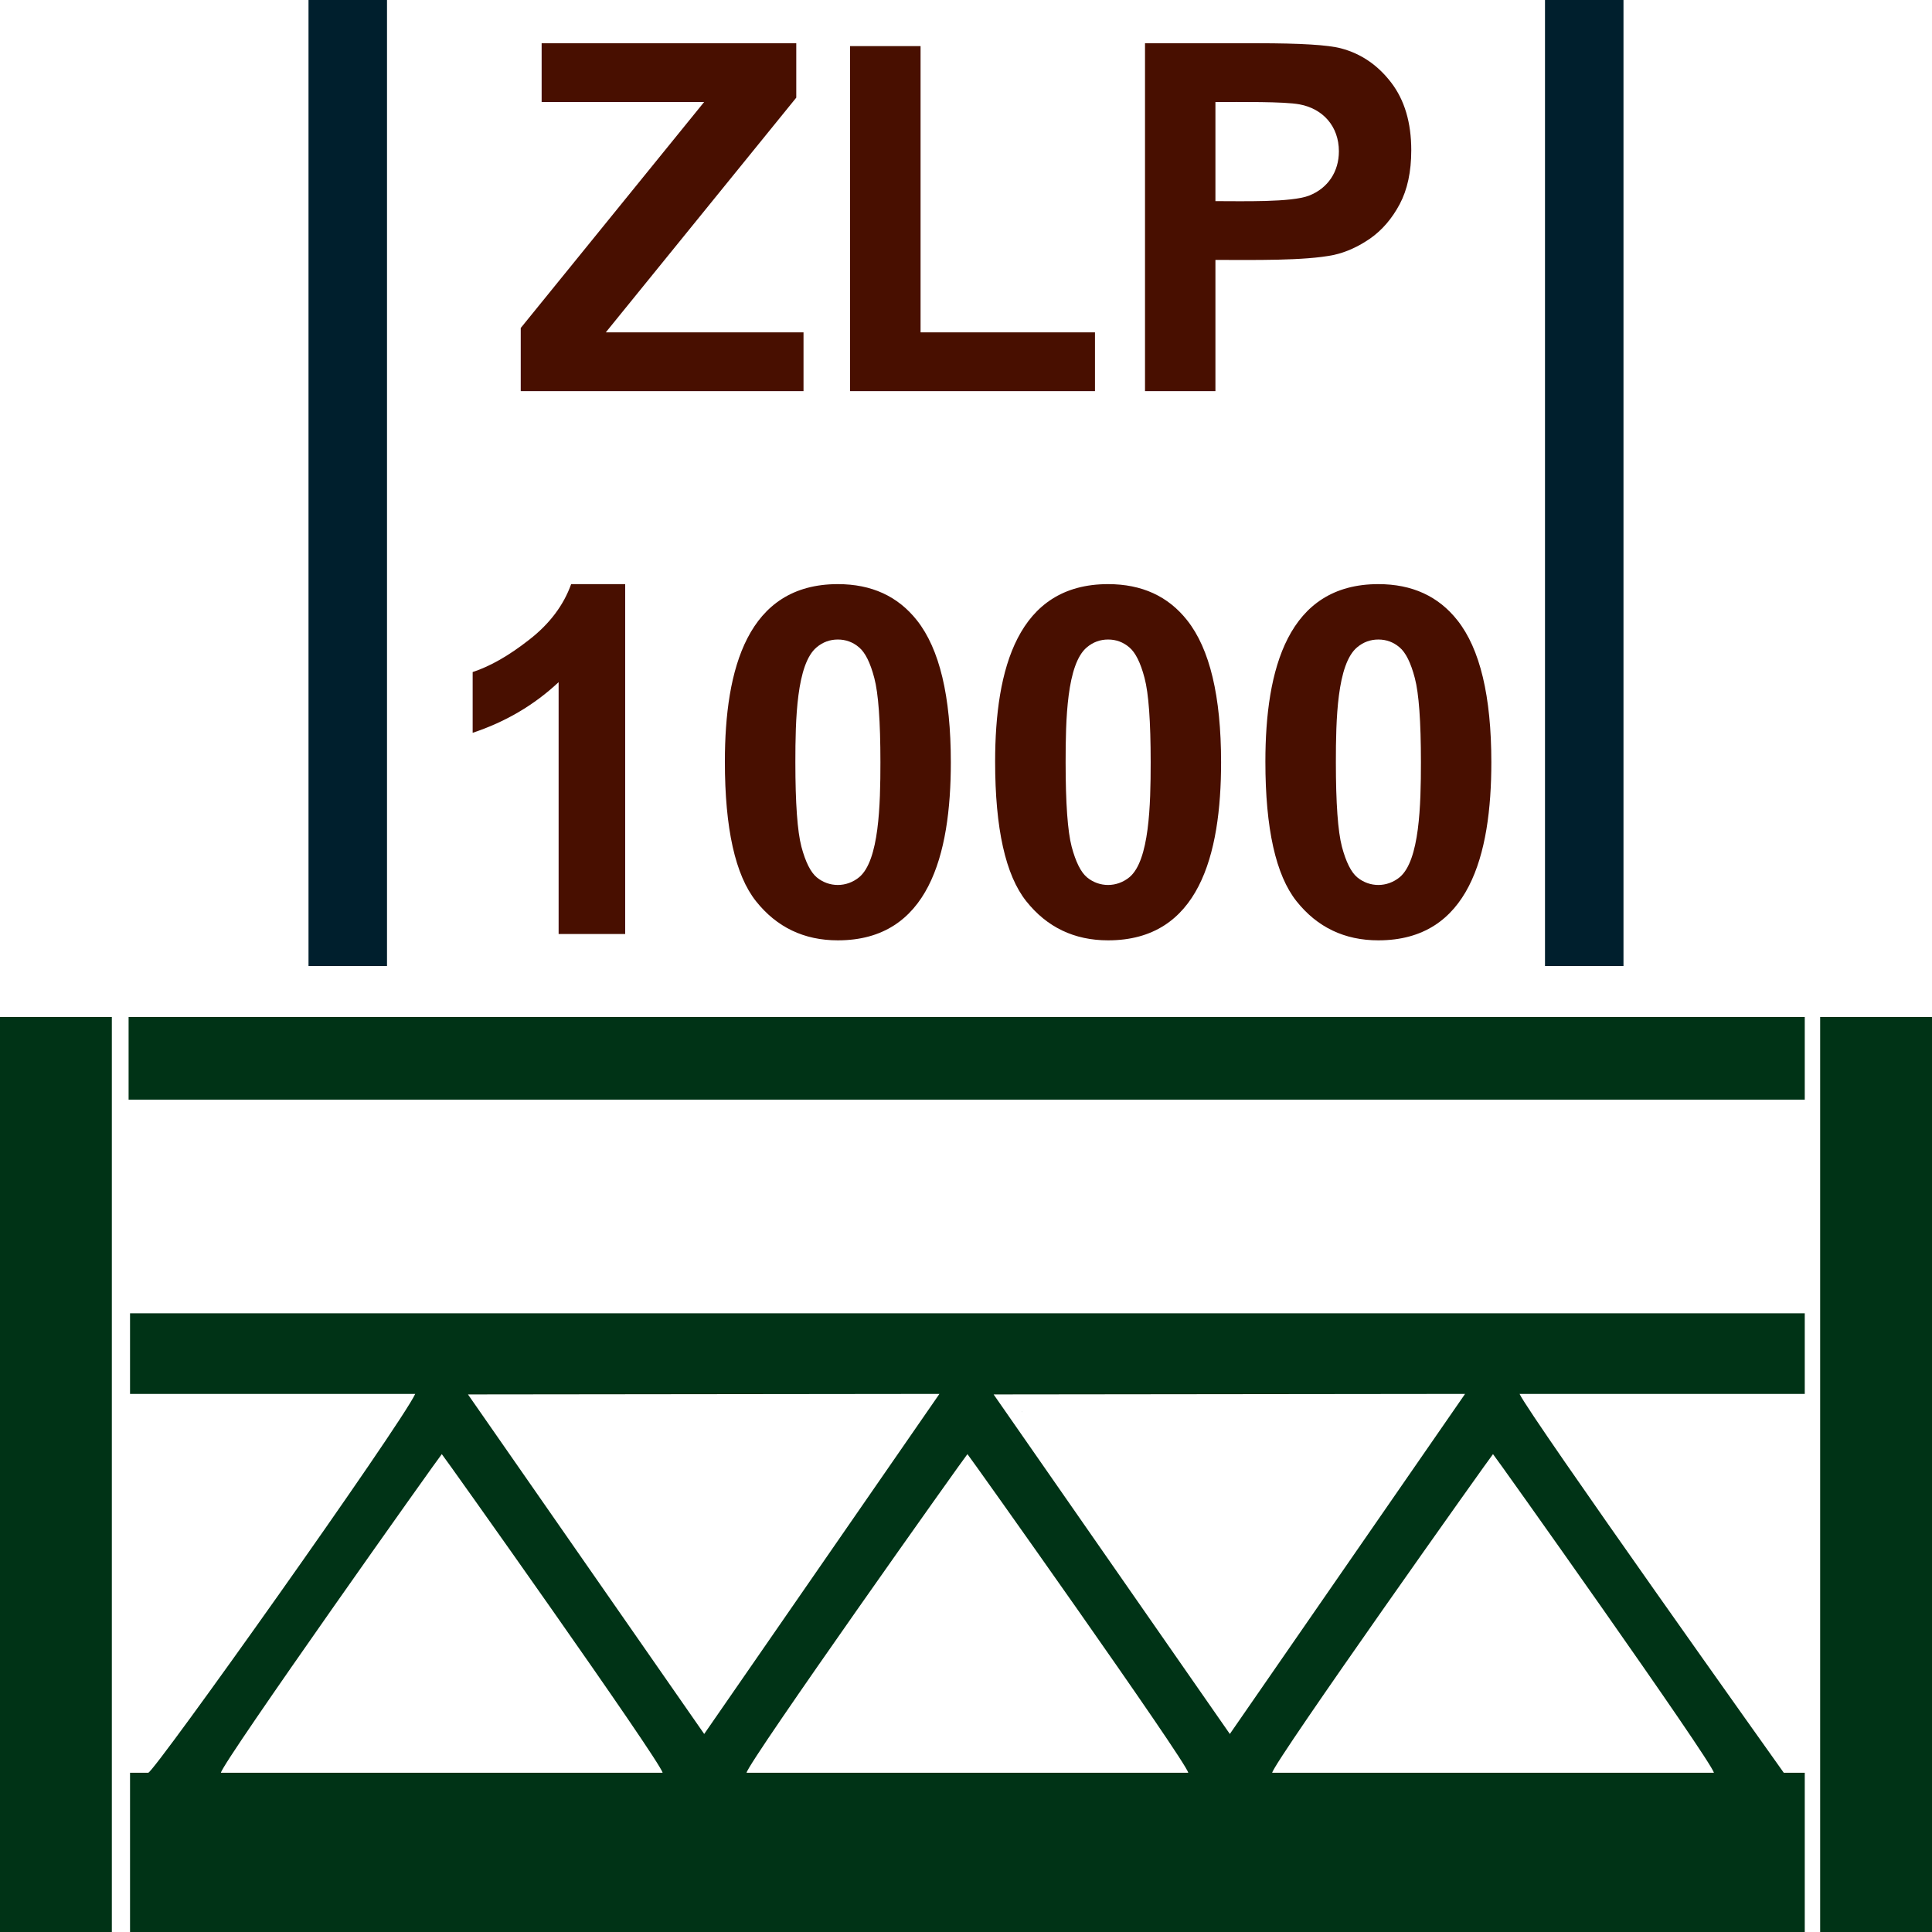
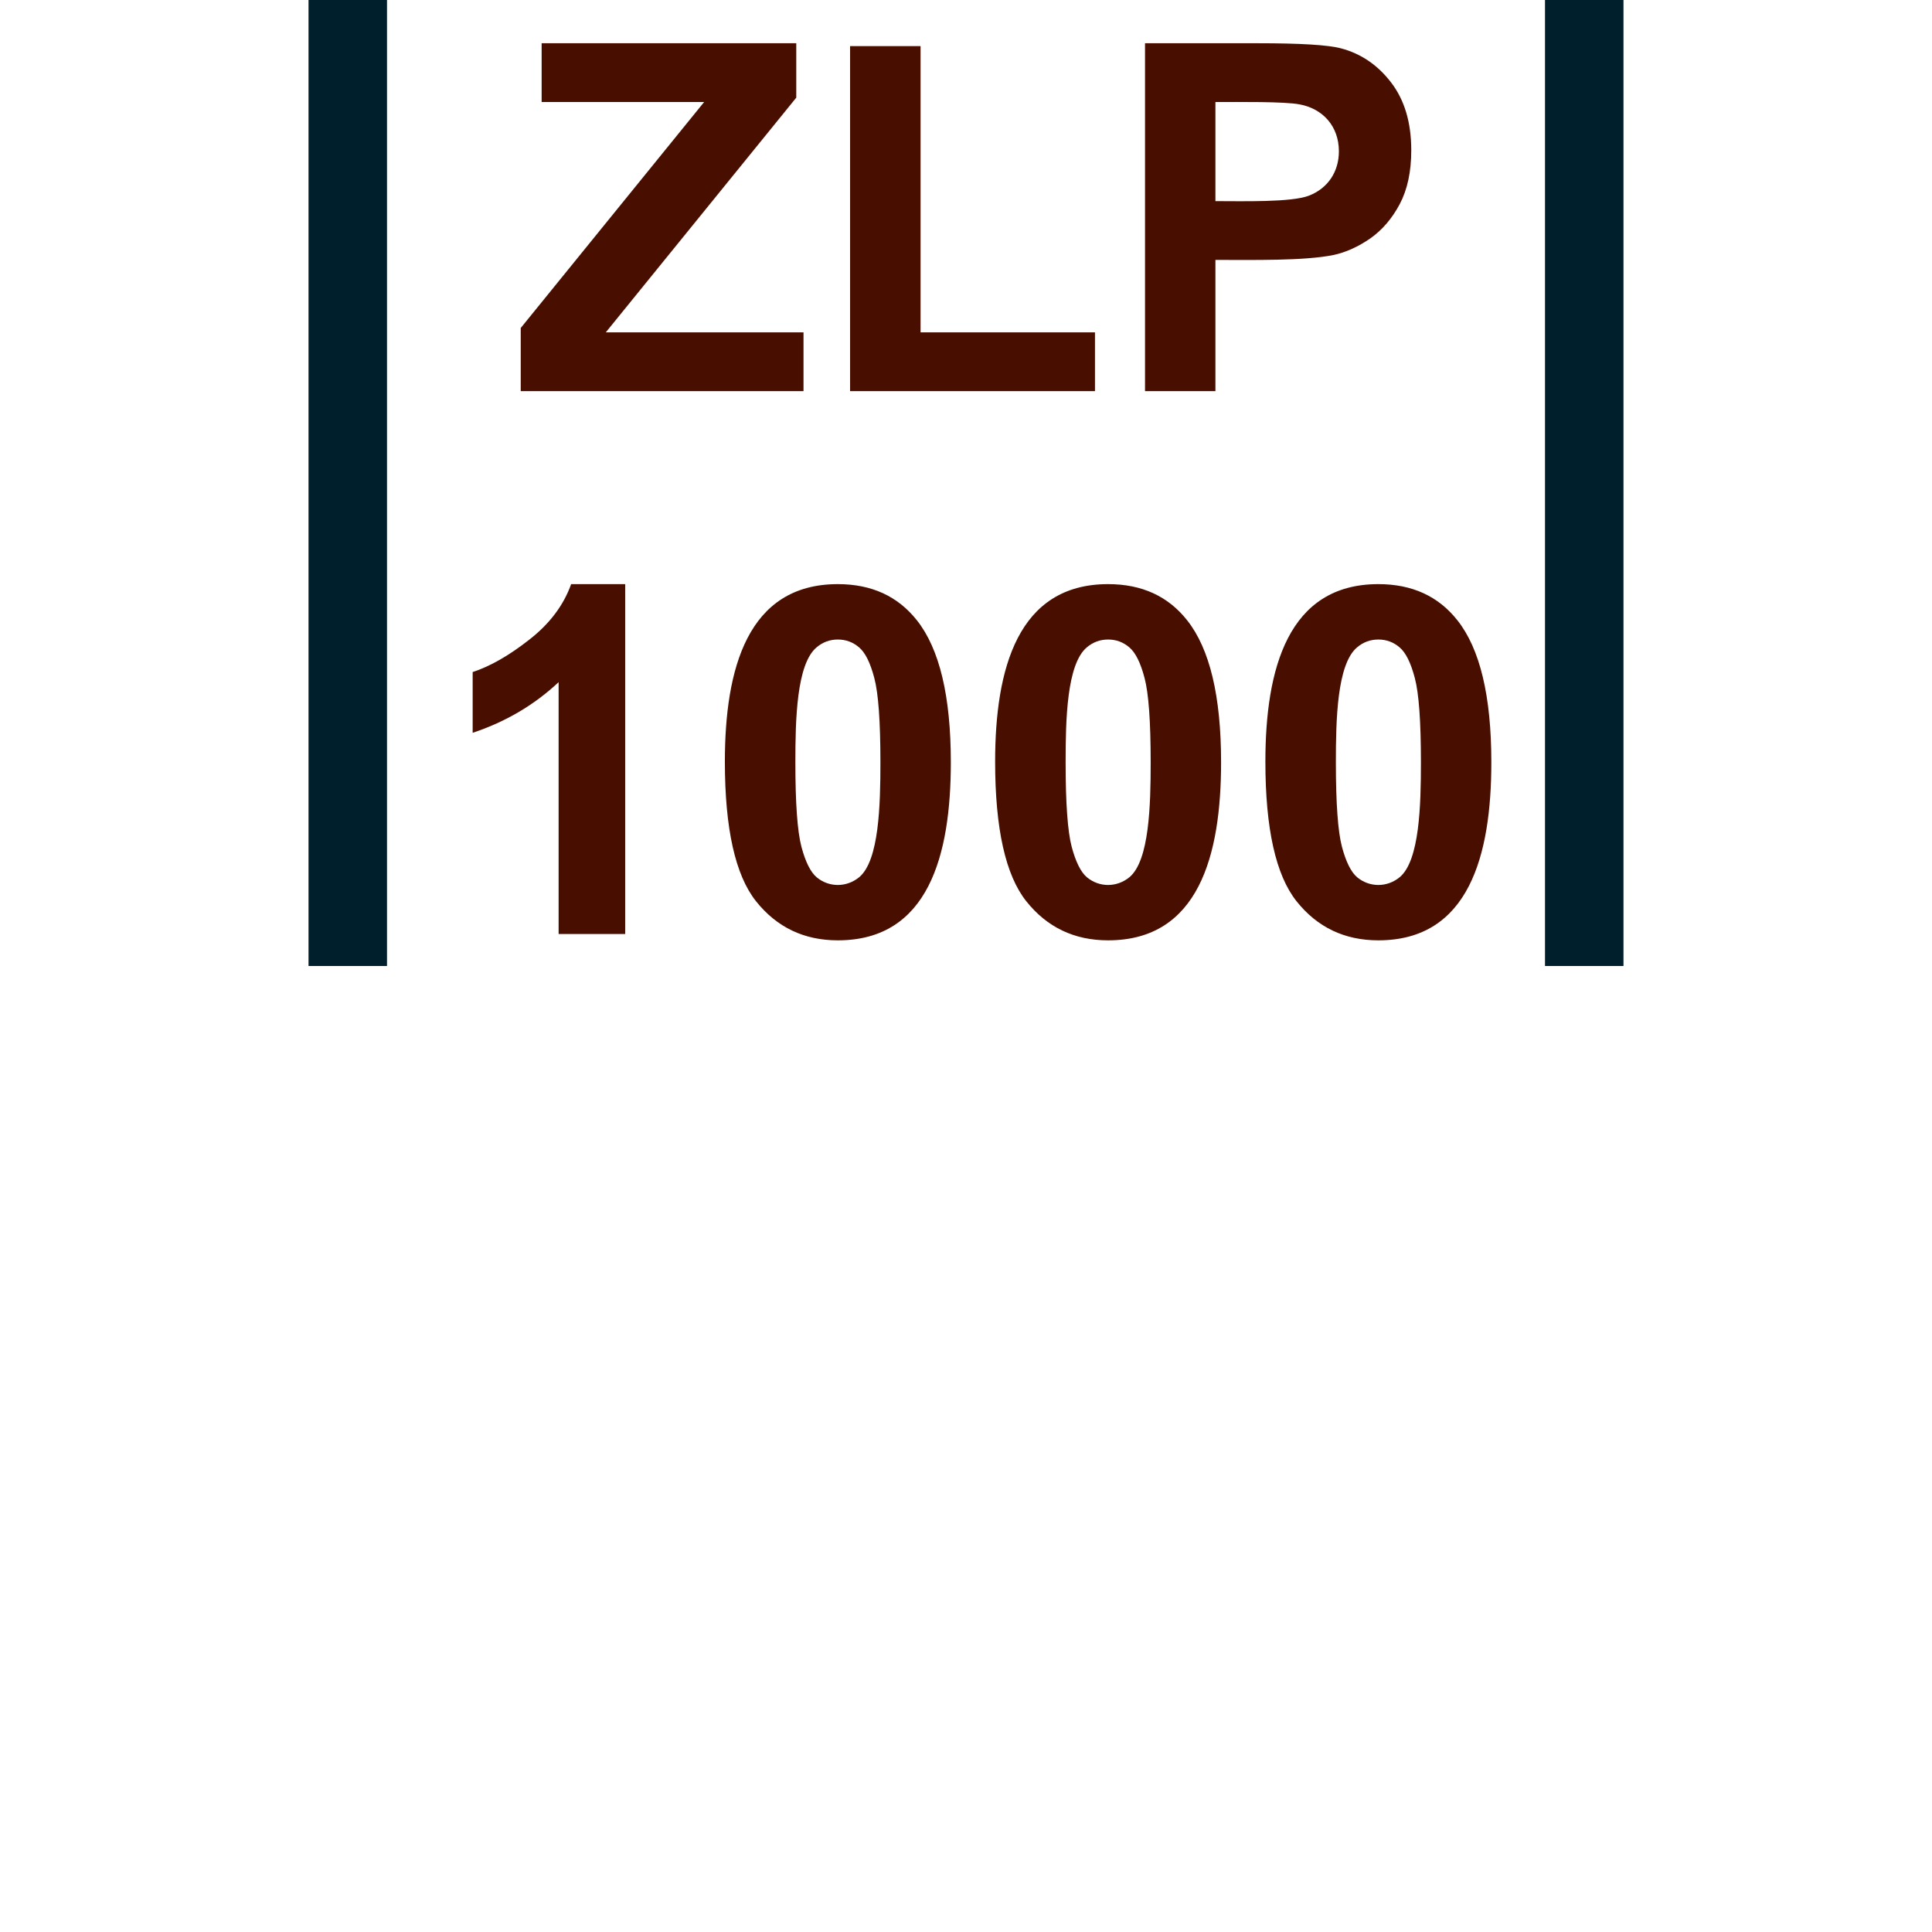
<svg xmlns="http://www.w3.org/2000/svg" xml:space="preserve" width="256" height="256" version="1.1" viewBox="0 0 2560 2560" shape-rendering="geometricPrecision" text-rendering="geometricPrecision" image-rendering="optimizeQuality" fill-rule="evenodd" clip-rule="evenodd">
  <defs>
    <style type="text/css">.fil1{fill:#001f2d}.fil0{fill:#003316}.fil2{fill:#480f00;fill-rule:nonzero}</style>
  </defs>
  <g id="Layer_x0020_1">
-     <path class="fil0" d="M2271 2349h-585.3c2.7-15 291.8-422.2 292.6-422.2.9 0 290 407.2 292.7 422.2zm-696.5 0H989.2c2.8-15 291.8-422.2 292.7-422.2.8 0 289.9 407.2 292.6 422.2zm-696.5 0H292.7c2.8-15 291.8-422.2 292.7-422.2.8 0 289.9 407.2 292.6 422.2zm438.6-501.3l624.7-.7-311.7 450.6-313-449.9zm-696.5 0l624.7-.7-311.7 450.6-313-449.9zm-447.8-.7h377.9c-19.4 41.7-346.2 502-353.8 502h-24.1v211h2219.1v-211h-27.8s-336.3-472.3-350.1-502h377.9v-106.8H172.3V1847zm-1.9-389.9h2221v-109.5h-2221v109.5zM0 2560h148.2V1347.6H0V2560zm2411.8 0H2560V1347.6h-148.2V2560zm-1057.7-689c.2.3.5-1.1.5-.8 0 .1-.7.6-.5.8z" />
    <path class="fil1" d="M2047.2 0h104v1280h-104V0zM408.8 0h104v1280h-104V0z" />
    <path class="fil2" d="M690 518.3v-83.7l243-299.4H717.7V57.3h337.4v72.1l-252.4 311h262v77.9H690zm436.4 0V61.1h93.4v379.3h231.1v77.9h-324.5zm390.8 0v-461h149.2c56.6 0 93.4 2.2 110.6 6.8 26.4 7 48.5 22 66.3 45.2 17.8 23.2 26.7 53.1 26.7 89.8 0 28.4-5.1 52.1-15.3 71.4-10.3 19.3-23.3 34.4-39.1 45.5-15.8 10.9-31.9 18.2-48.2 21.8-38.8 8-107.7 6.6-156.9 6.6v173.9h-93.3zm93.3-383.1v131.3c35.9 0 100.9 1.8 124.1-7.3 25-9.8 39.5-31.7 39.5-58.7 0-33.1-21.2-56.5-52.1-62.2-20.8-3.9-79.3-3.1-111.5-3.1zM828.4 1237.6h-88.2V903.9C708 934.1 670 956.5 626.3 971v-80.5c23-7.5 48-21.7 75-42.9 27-21 45.5-45.6 55.5-73.6h71.6v463.6zM1110.2 774c44.7 0 79.5 16 104.8 48 29.9 37.8 44.9 100.5 44.9 188.1 0 123-29.6 235.9-149.7 235.9-44.8 0-81-17.3-108.5-51.9-27.4-34.5-41.2-96.2-41.2-184.9 0-122.6 29.8-235.2 149.7-235.2zm0 73.4c-10.5 0-19.9 3.4-28.1 10.3-26.7 22.2-28.2 96.1-28.2 152.4 0 54.3 2.7 91.5 8 111.8 5.4 20.3 12.2 33.8 20.3 40.6 16.4 13.6 39.7 13.5 56.3-.2 26.4-22 28.1-96.1 28.1-152.2 0-54.2-2.7-91.4-8.1-111.7-5.3-20.3-12.1-33.9-20.3-40.7-8.1-6.9-17.5-10.3-28-10.3zm358.1-73.4c44.7 0 79.6 16 104.8 48 29.9 37.8 44.9 100.5 44.9 188.1 0 123-29.6 235.9-149.7 235.9-44.8 0-81-17.3-108.5-51.9-27.4-34.5-41.2-96.2-41.2-184.9 0-122.6 29.8-235.2 149.7-235.2zm0 73.4c-10.5 0-19.9 3.4-28.1 10.3-26.7 22.2-28.2 96.1-28.2 152.4 0 54.3 2.7 91.5 8 111.8 5.4 20.3 12.2 33.8 20.3 40.6 16.4 13.6 39.7 13.5 56.3-.2 26.4-22 28.1-96.1 28.1-152.2 0-54.2-2.7-91.4-8.1-111.7-5.3-20.3-12.1-33.9-20.3-40.7-8.1-6.9-17.4-10.3-28-10.3zm358.1-73.4c44.7 0 79.6 16 104.8 48 29.9 37.8 44.9 100.5 44.9 188.1 0 123-29.6 235.9-149.7 235.9-44.8 0-81-17.3-108.5-51.9-27.4-34.5-41.2-96.2-41.2-184.9 0-122.6 29.8-235.2 149.7-235.2zm0 73.4c-10.5 0-19.9 3.4-28.1 10.3-26.7 22.2-28.2 96.1-28.2 152.4 0 54.3 2.7 91.5 8 111.8 5.4 20.3 12.2 33.8 20.3 40.6 16.5 13.6 39.7 13.5 56.3-.2 26.4-22 28.1-96.1 28.1-152.2 0-54.2-2.7-91.4-8.1-111.7-5.3-20.3-12.1-33.9-20.3-40.7-8.1-6.9-17.4-10.3-28-10.3z" />
  </g>
</svg>